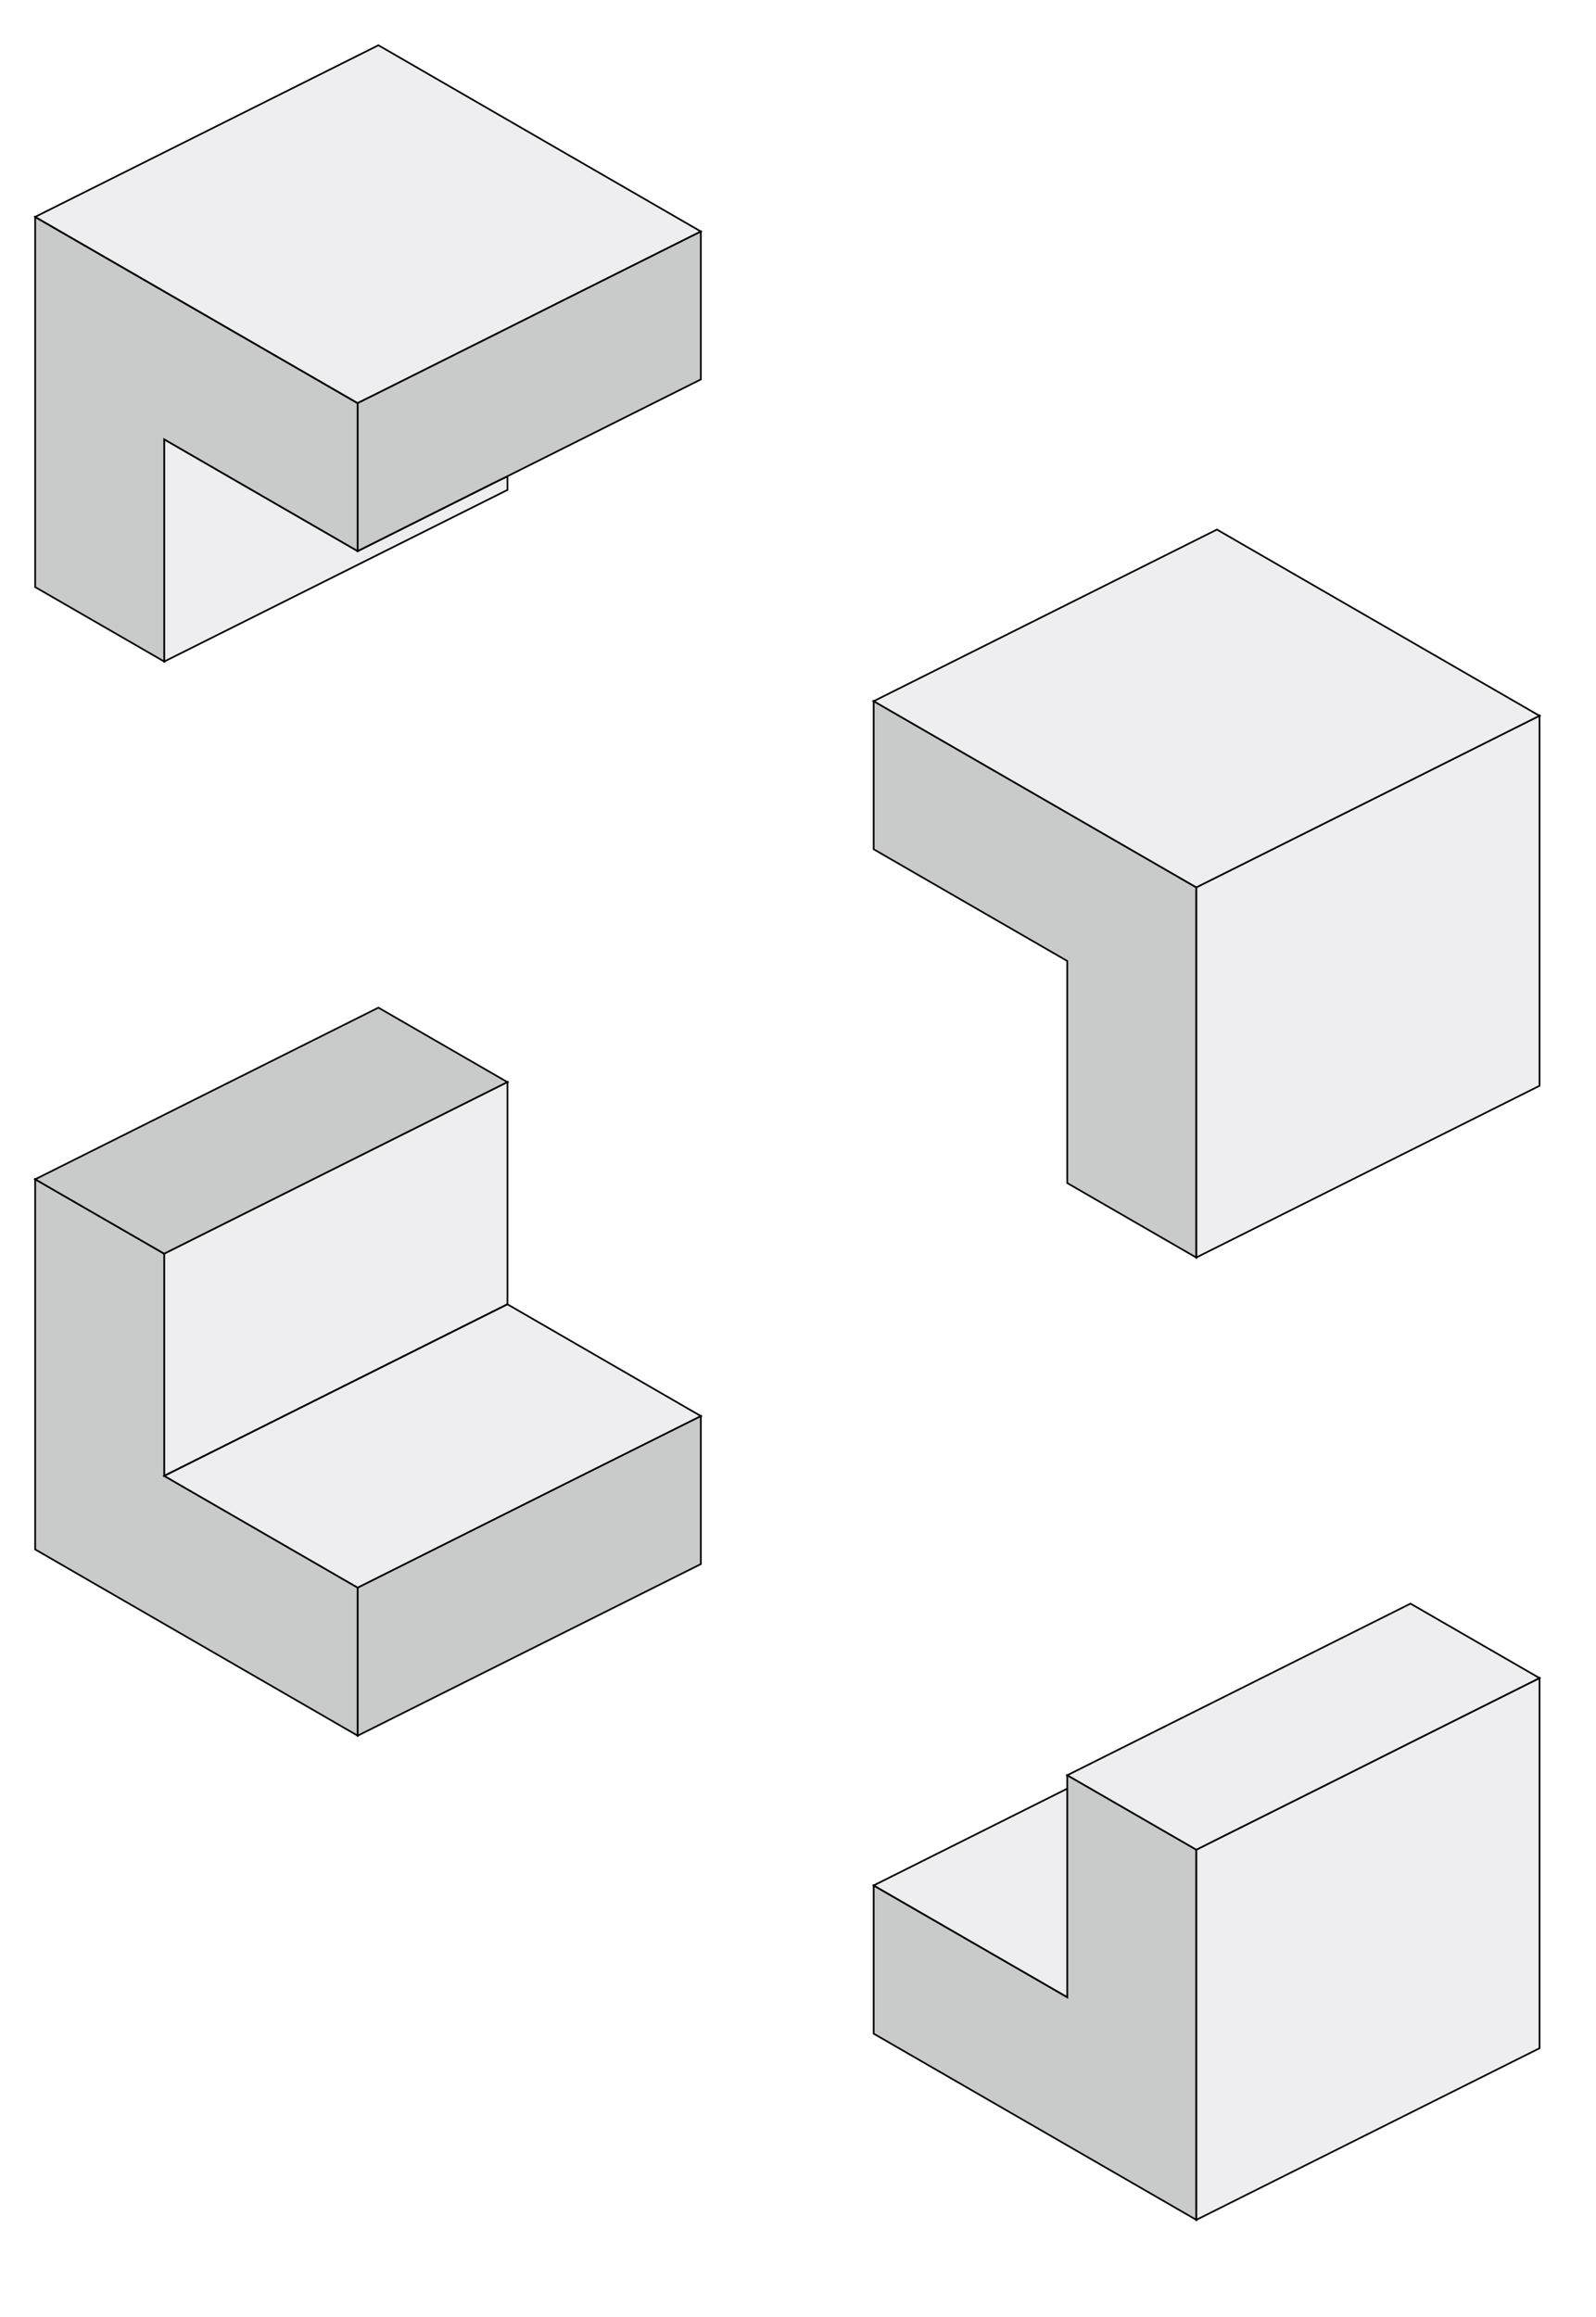
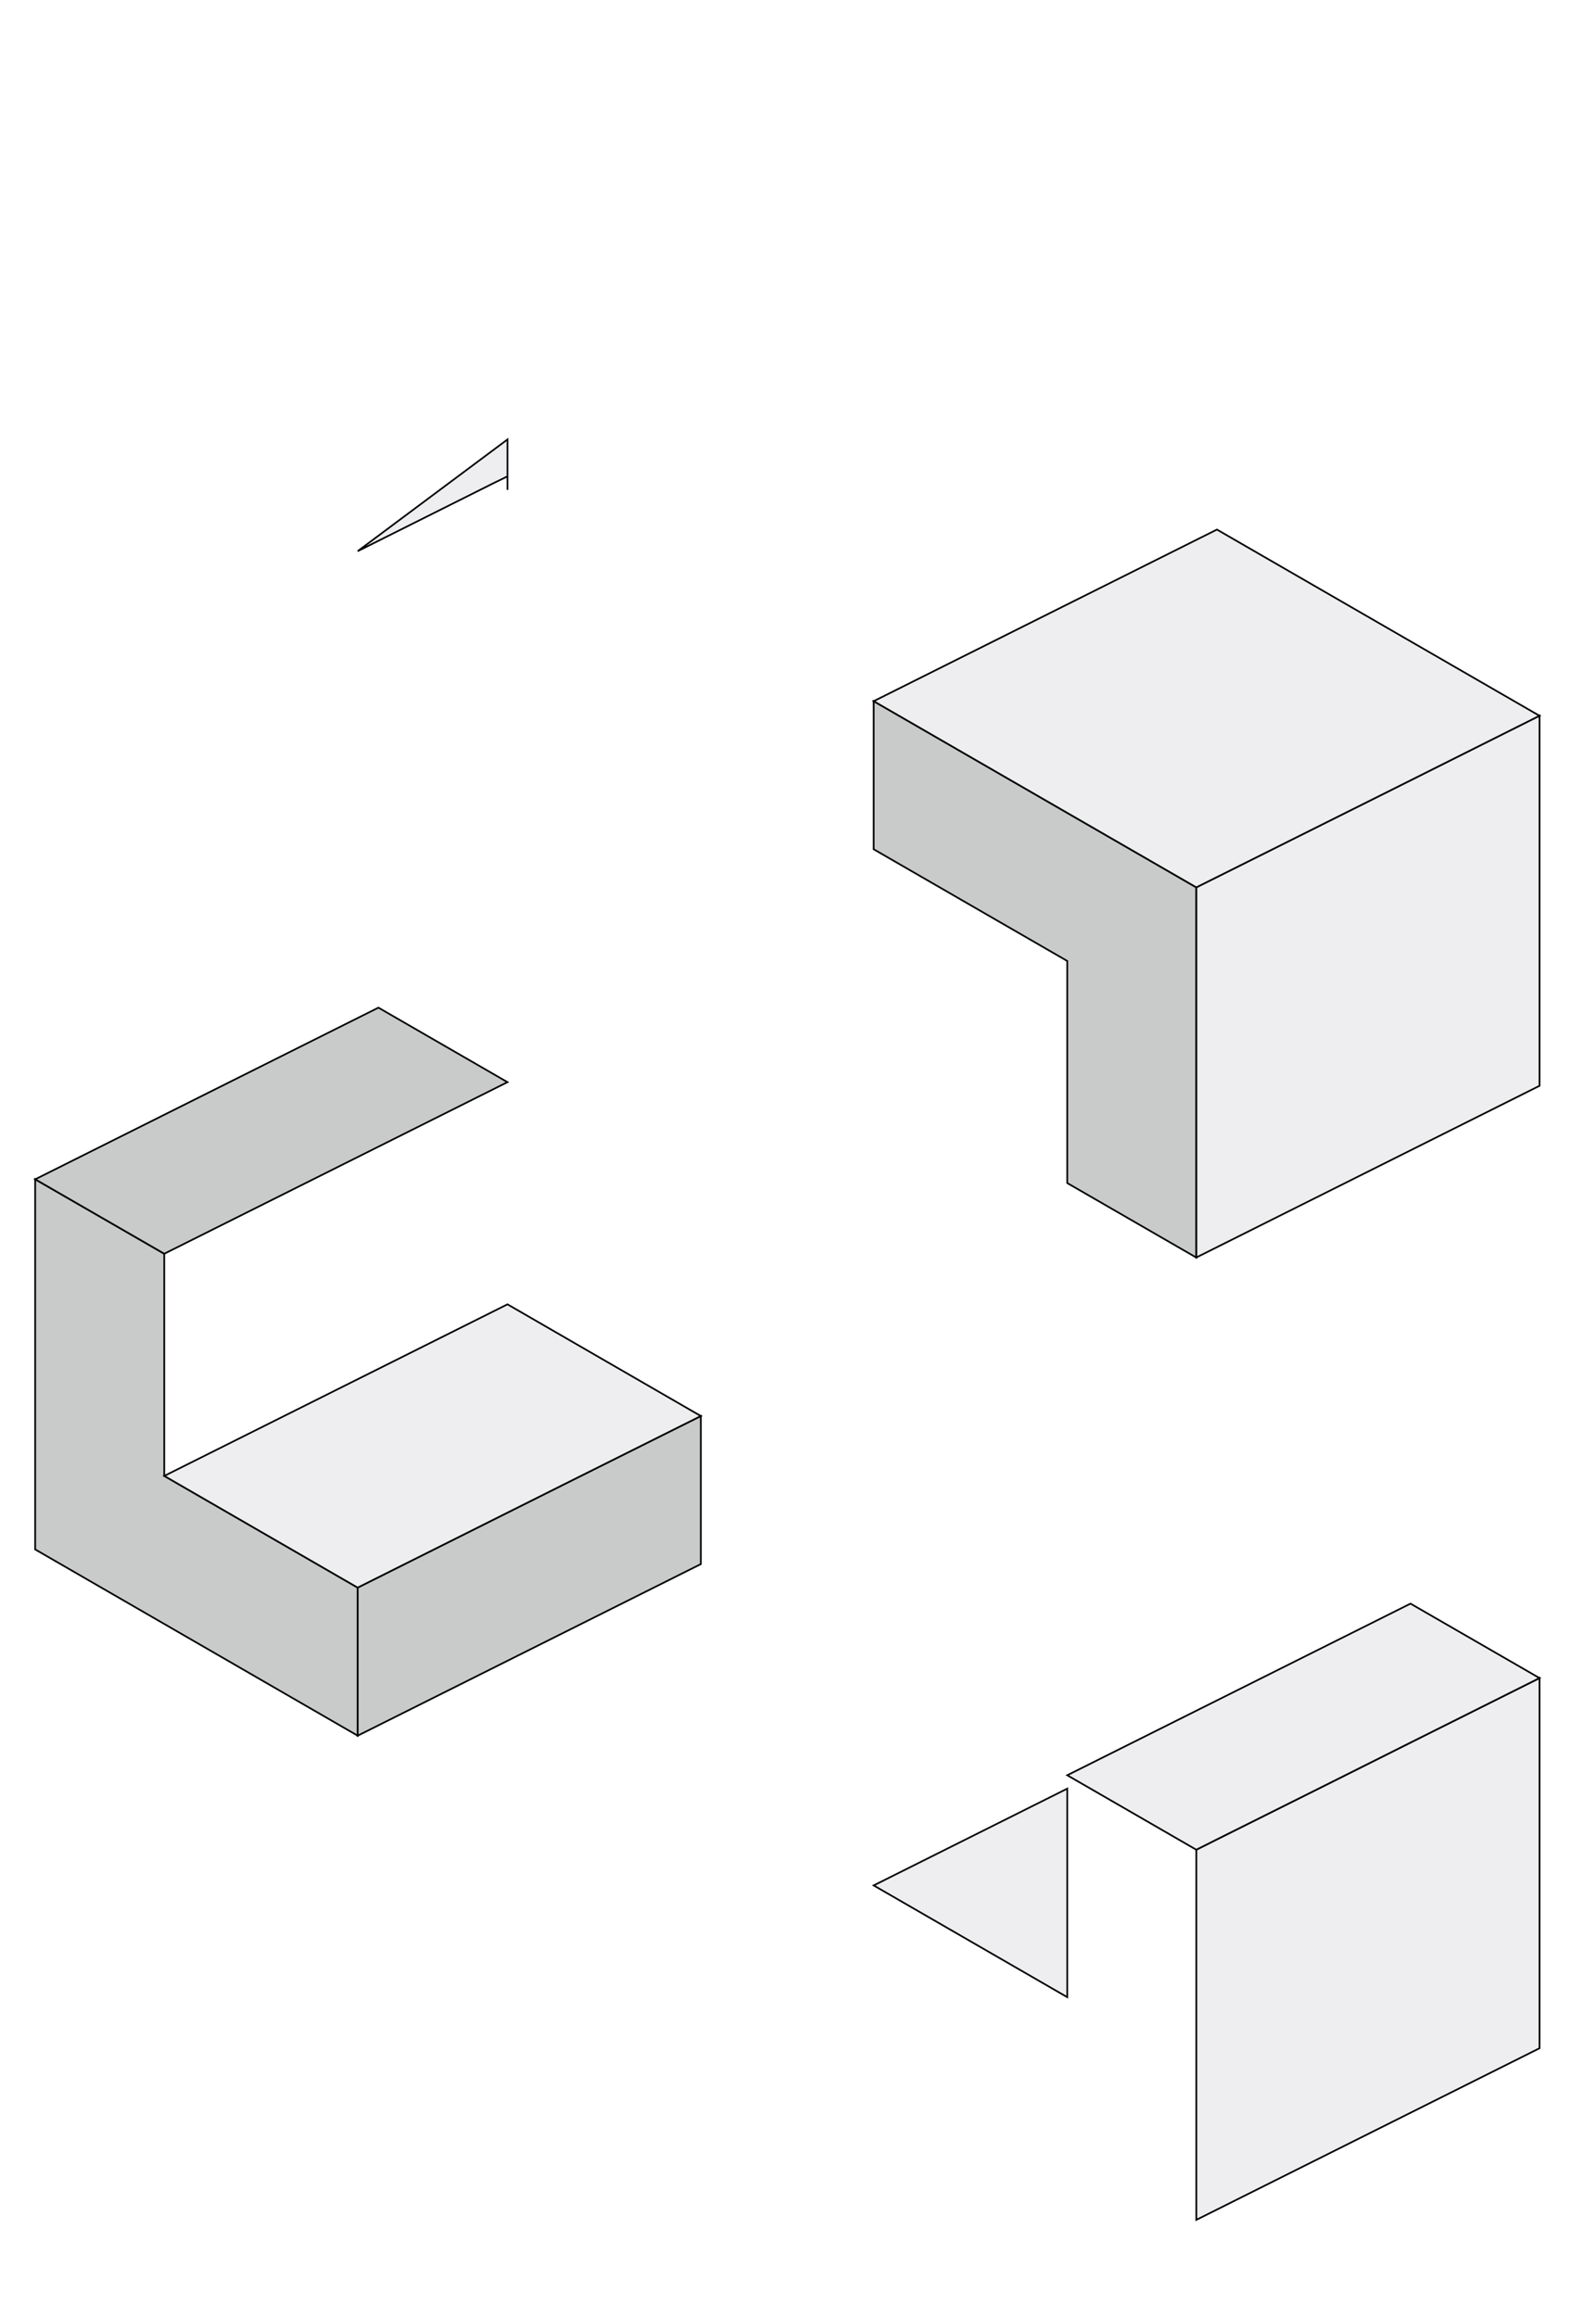
<svg xmlns="http://www.w3.org/2000/svg" width="31" height="45" viewBox="0 0 31 45" fill="none">
  <g clip-path="url(#clip0_3652_2348)">
-     <path d="M23.237 35.923V43.113L16.97 39.497V36.62L20.73 38.79V34.477L20.973 34.617L23.237 35.923Z" fill="#BABEBB" fill-opacity="0.8" stroke="black" stroke-width="0.033" />
    <path d="M6.947 30.832V33.709L0.683 30.092V22.902L3.19 24.349V28.662L5.068 29.747L6.947 30.832Z" fill="#BABEBB" fill-opacity="0.8" stroke="black" stroke-width="0.033" />
    <path d="M23.237 17.234V24.424L20.73 22.977V18.664L16.97 16.494V13.617L23.237 17.234Z" fill="#BABEBB" fill-opacity="0.8" stroke="black" stroke-width="0.033" />
-     <path d="M6.947 7.832V10.705L3.19 8.535V12.848L0.683 11.402V4.215L6.947 7.832Z" fill="#BABEBB" fill-opacity="0.8" stroke="black" stroke-width="0.033" />
    <path d="M29.903 32.59V39.78L23.237 43.113V35.923L23.637 35.723L25.9 34.593L27.397 33.843L29.903 32.59Z" fill="#E9E9EC" fill-opacity="0.8" stroke="black" stroke-width="0.033" />
    <path d="M29.903 32.591L27.397 33.844L25.9 34.594L23.637 35.724L23.237 35.925L20.973 34.618L20.73 34.478L27.397 31.145L29.903 32.591Z" fill="#E9E9EC" fill-opacity="0.8" stroke="black" stroke-width="0.033" />
    <path d="M13.613 27.5V30.377L6.947 33.71V30.833L10.943 28.833L13.613 27.5Z" fill="#BABEBB" fill-opacity="0.8" stroke="black" stroke-width="0.033" />
    <path d="M9.857 21.017L3.19 24.35L0.683 22.904L7.35 19.57L9.857 21.017Z" fill="#BABEBB" fill-opacity="0.8" stroke="black" stroke-width="0.033" />
-     <path d="M9.857 21.016V25.329L3.19 28.662V24.349L9.857 21.016Z" fill="#E9E9EC" fill-opacity="0.8" stroke="black" stroke-width="0.033" />
    <path d="M13.613 27.502L10.943 28.835L6.947 30.835L3.19 28.665L9.857 25.332L13.613 27.502Z" fill="#E9E9EC" fill-opacity="0.8" stroke="black" stroke-width="0.033" />
    <path d="M29.903 13.898V21.088L23.237 24.422V17.232L27.233 15.235L29.903 13.898Z" fill="#E9E9EC" fill-opacity="0.8" stroke="black" stroke-width="0.033" />
    <path d="M29.903 13.902L27.233 15.239L23.237 17.235L16.97 13.618L23.637 10.285L29.903 13.902Z" fill="#E9E9EC" fill-opacity="0.8" stroke="black" stroke-width="0.033" />
-     <path d="M9.857 9.252V9.515L3.19 12.848V8.535L6.947 10.705L9.61 9.372L9.857 9.252Z" fill="#E9E9EC" fill-opacity="0.8" stroke="black" stroke-width="0.033" />
-     <path d="M13.613 4.496L10.947 5.829L9.857 6.376L7.35 7.629L6.947 7.829L0.683 4.212L7.35 0.879L13.613 4.496Z" fill="#E9E9EC" fill-opacity="0.8" stroke="black" stroke-width="0.033" />
-     <path d="M13.613 4.496V7.369L9.857 9.249L9.61 9.369L6.947 10.703V7.829L7.35 7.629L9.857 6.376L10.947 5.829L13.613 4.496Z" fill="#BABEBB" fill-opacity="0.8" stroke="black" stroke-width="0.033" />
+     <path d="M9.857 9.252V9.515V8.535L6.947 10.705L9.61 9.372L9.857 9.252Z" fill="#E9E9EC" fill-opacity="0.8" stroke="black" stroke-width="0.033" />
    <path d="M20.73 34.738V38.788L16.97 36.618L20.73 34.738Z" fill="#E9E9EC" fill-opacity="0.8" stroke="black" stroke-width="0.033" />
  </g>
  <defs>
    <clipPath id="clip0_3652_2348">
      <rect width="30.667" height="44" fill="white" transform="translate(0 0.023)" />
    </clipPath>
  </defs>
</svg>